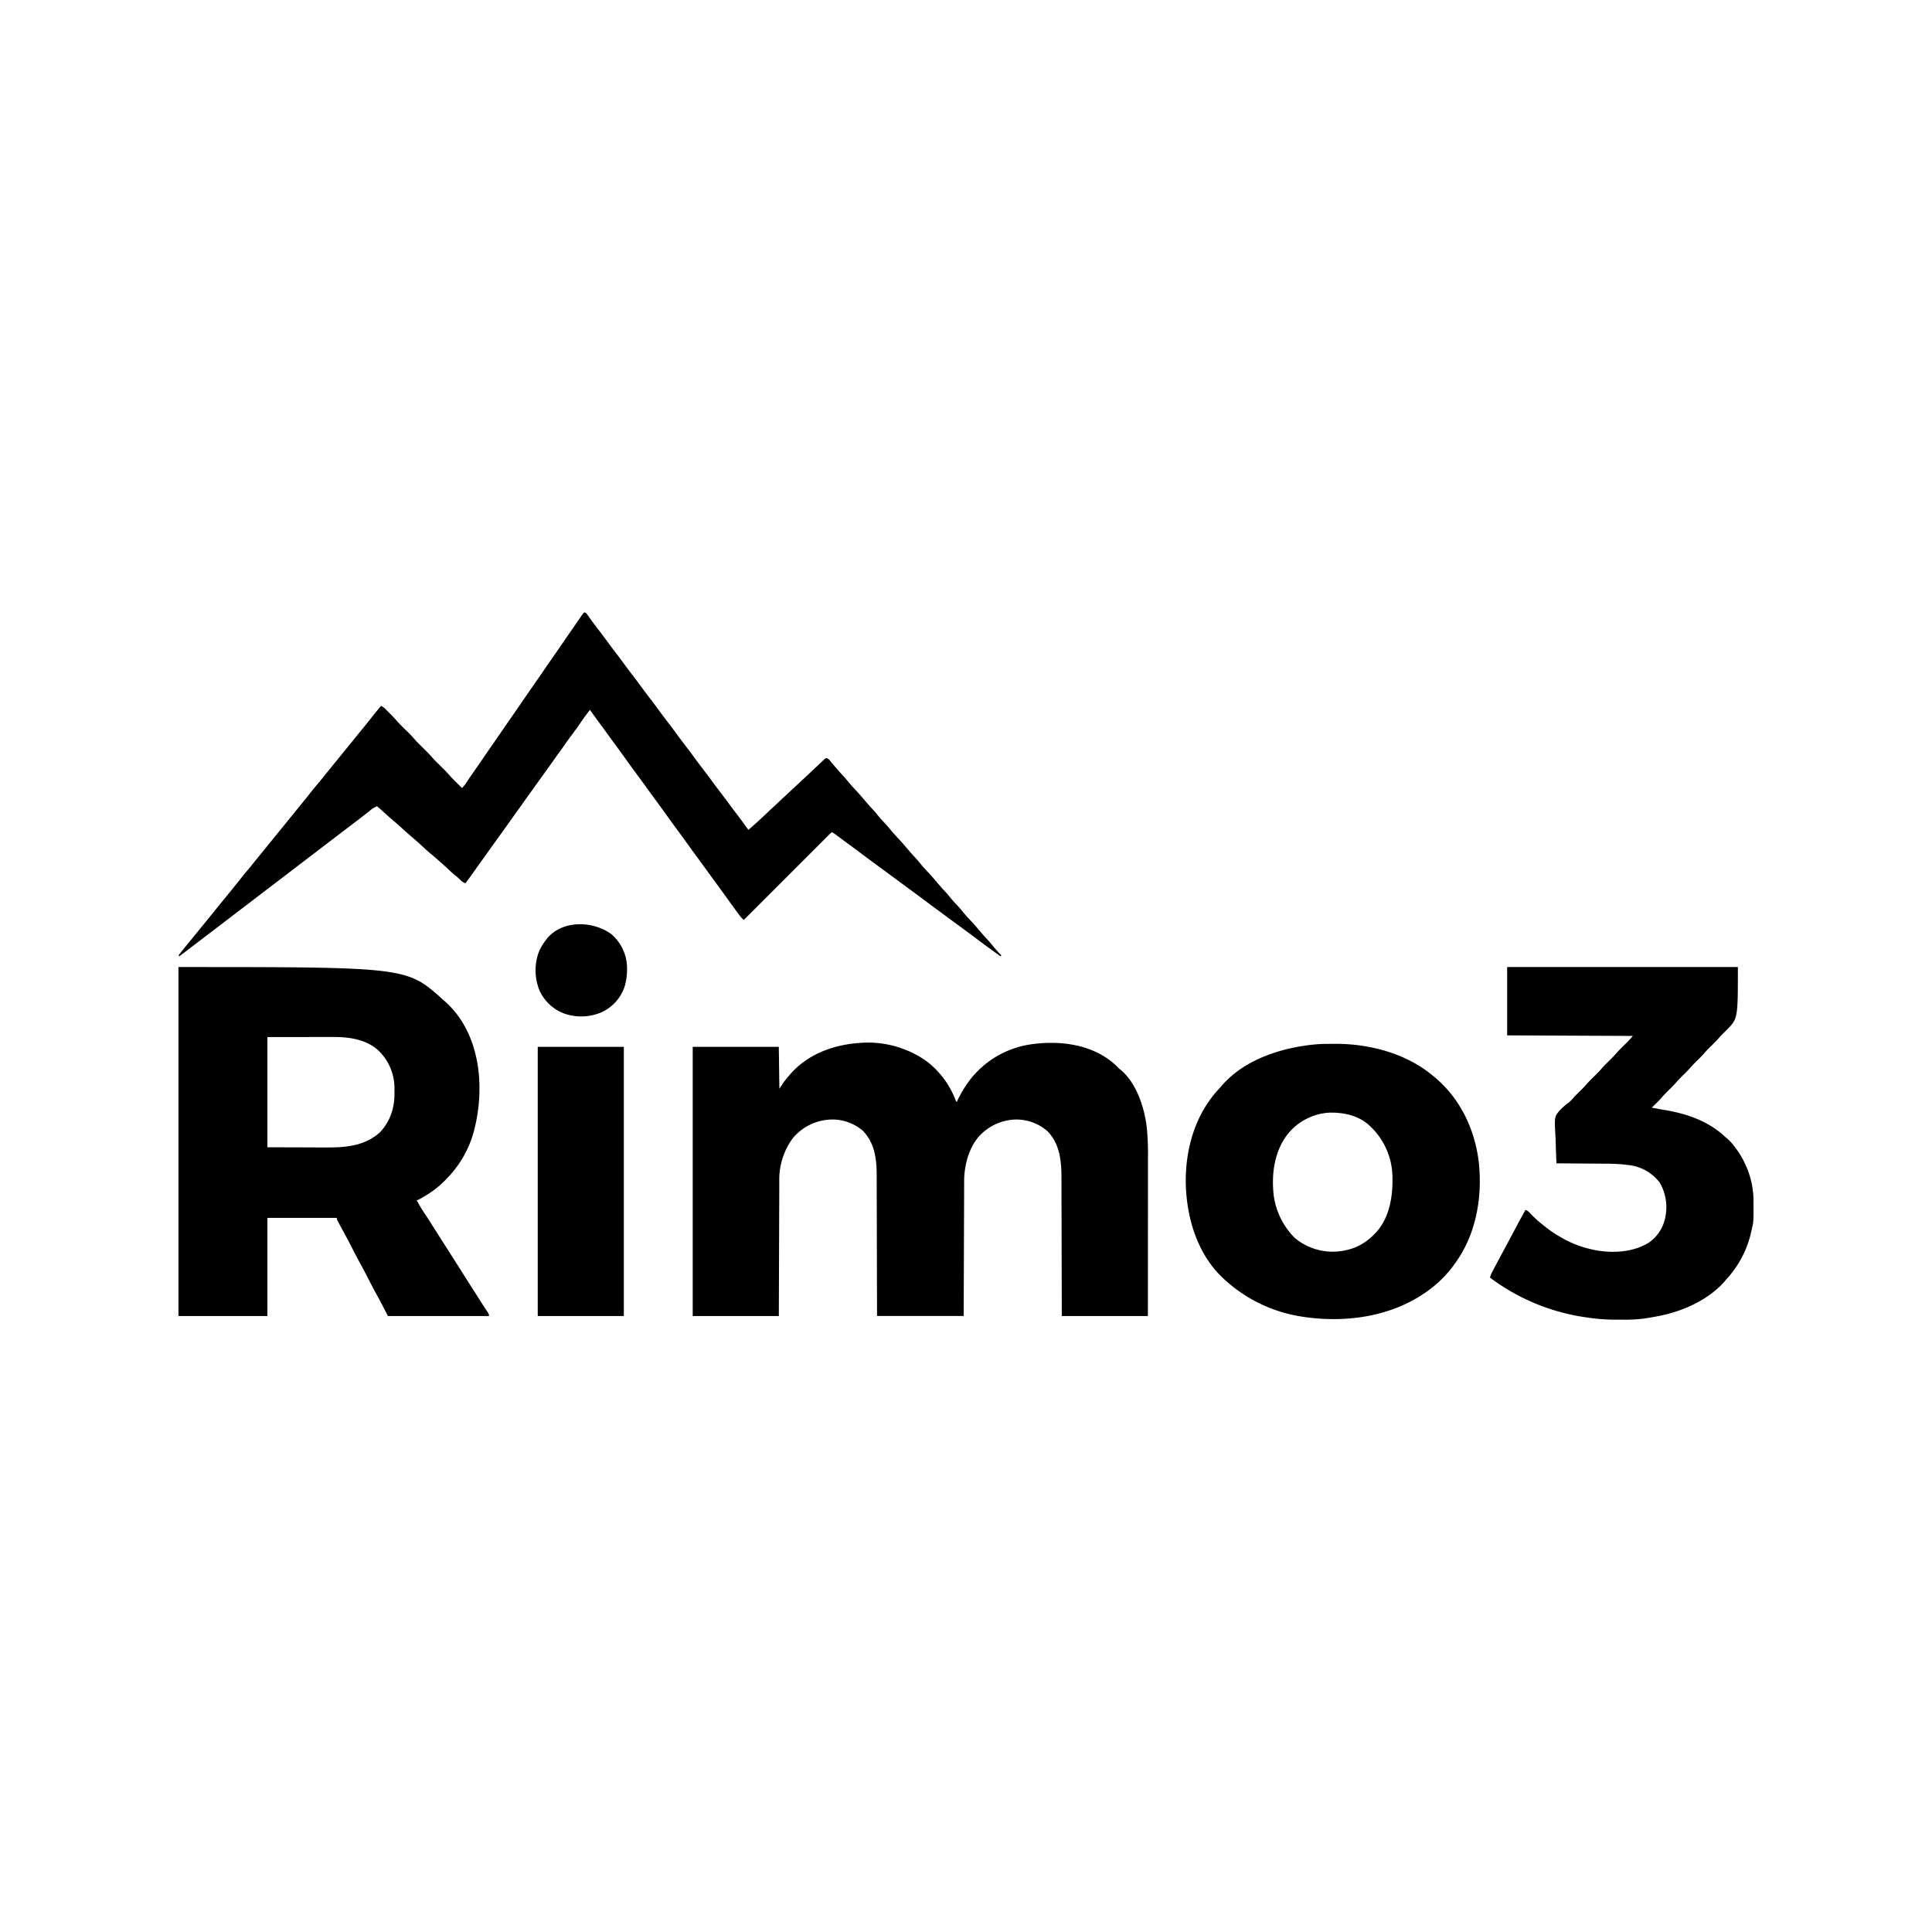
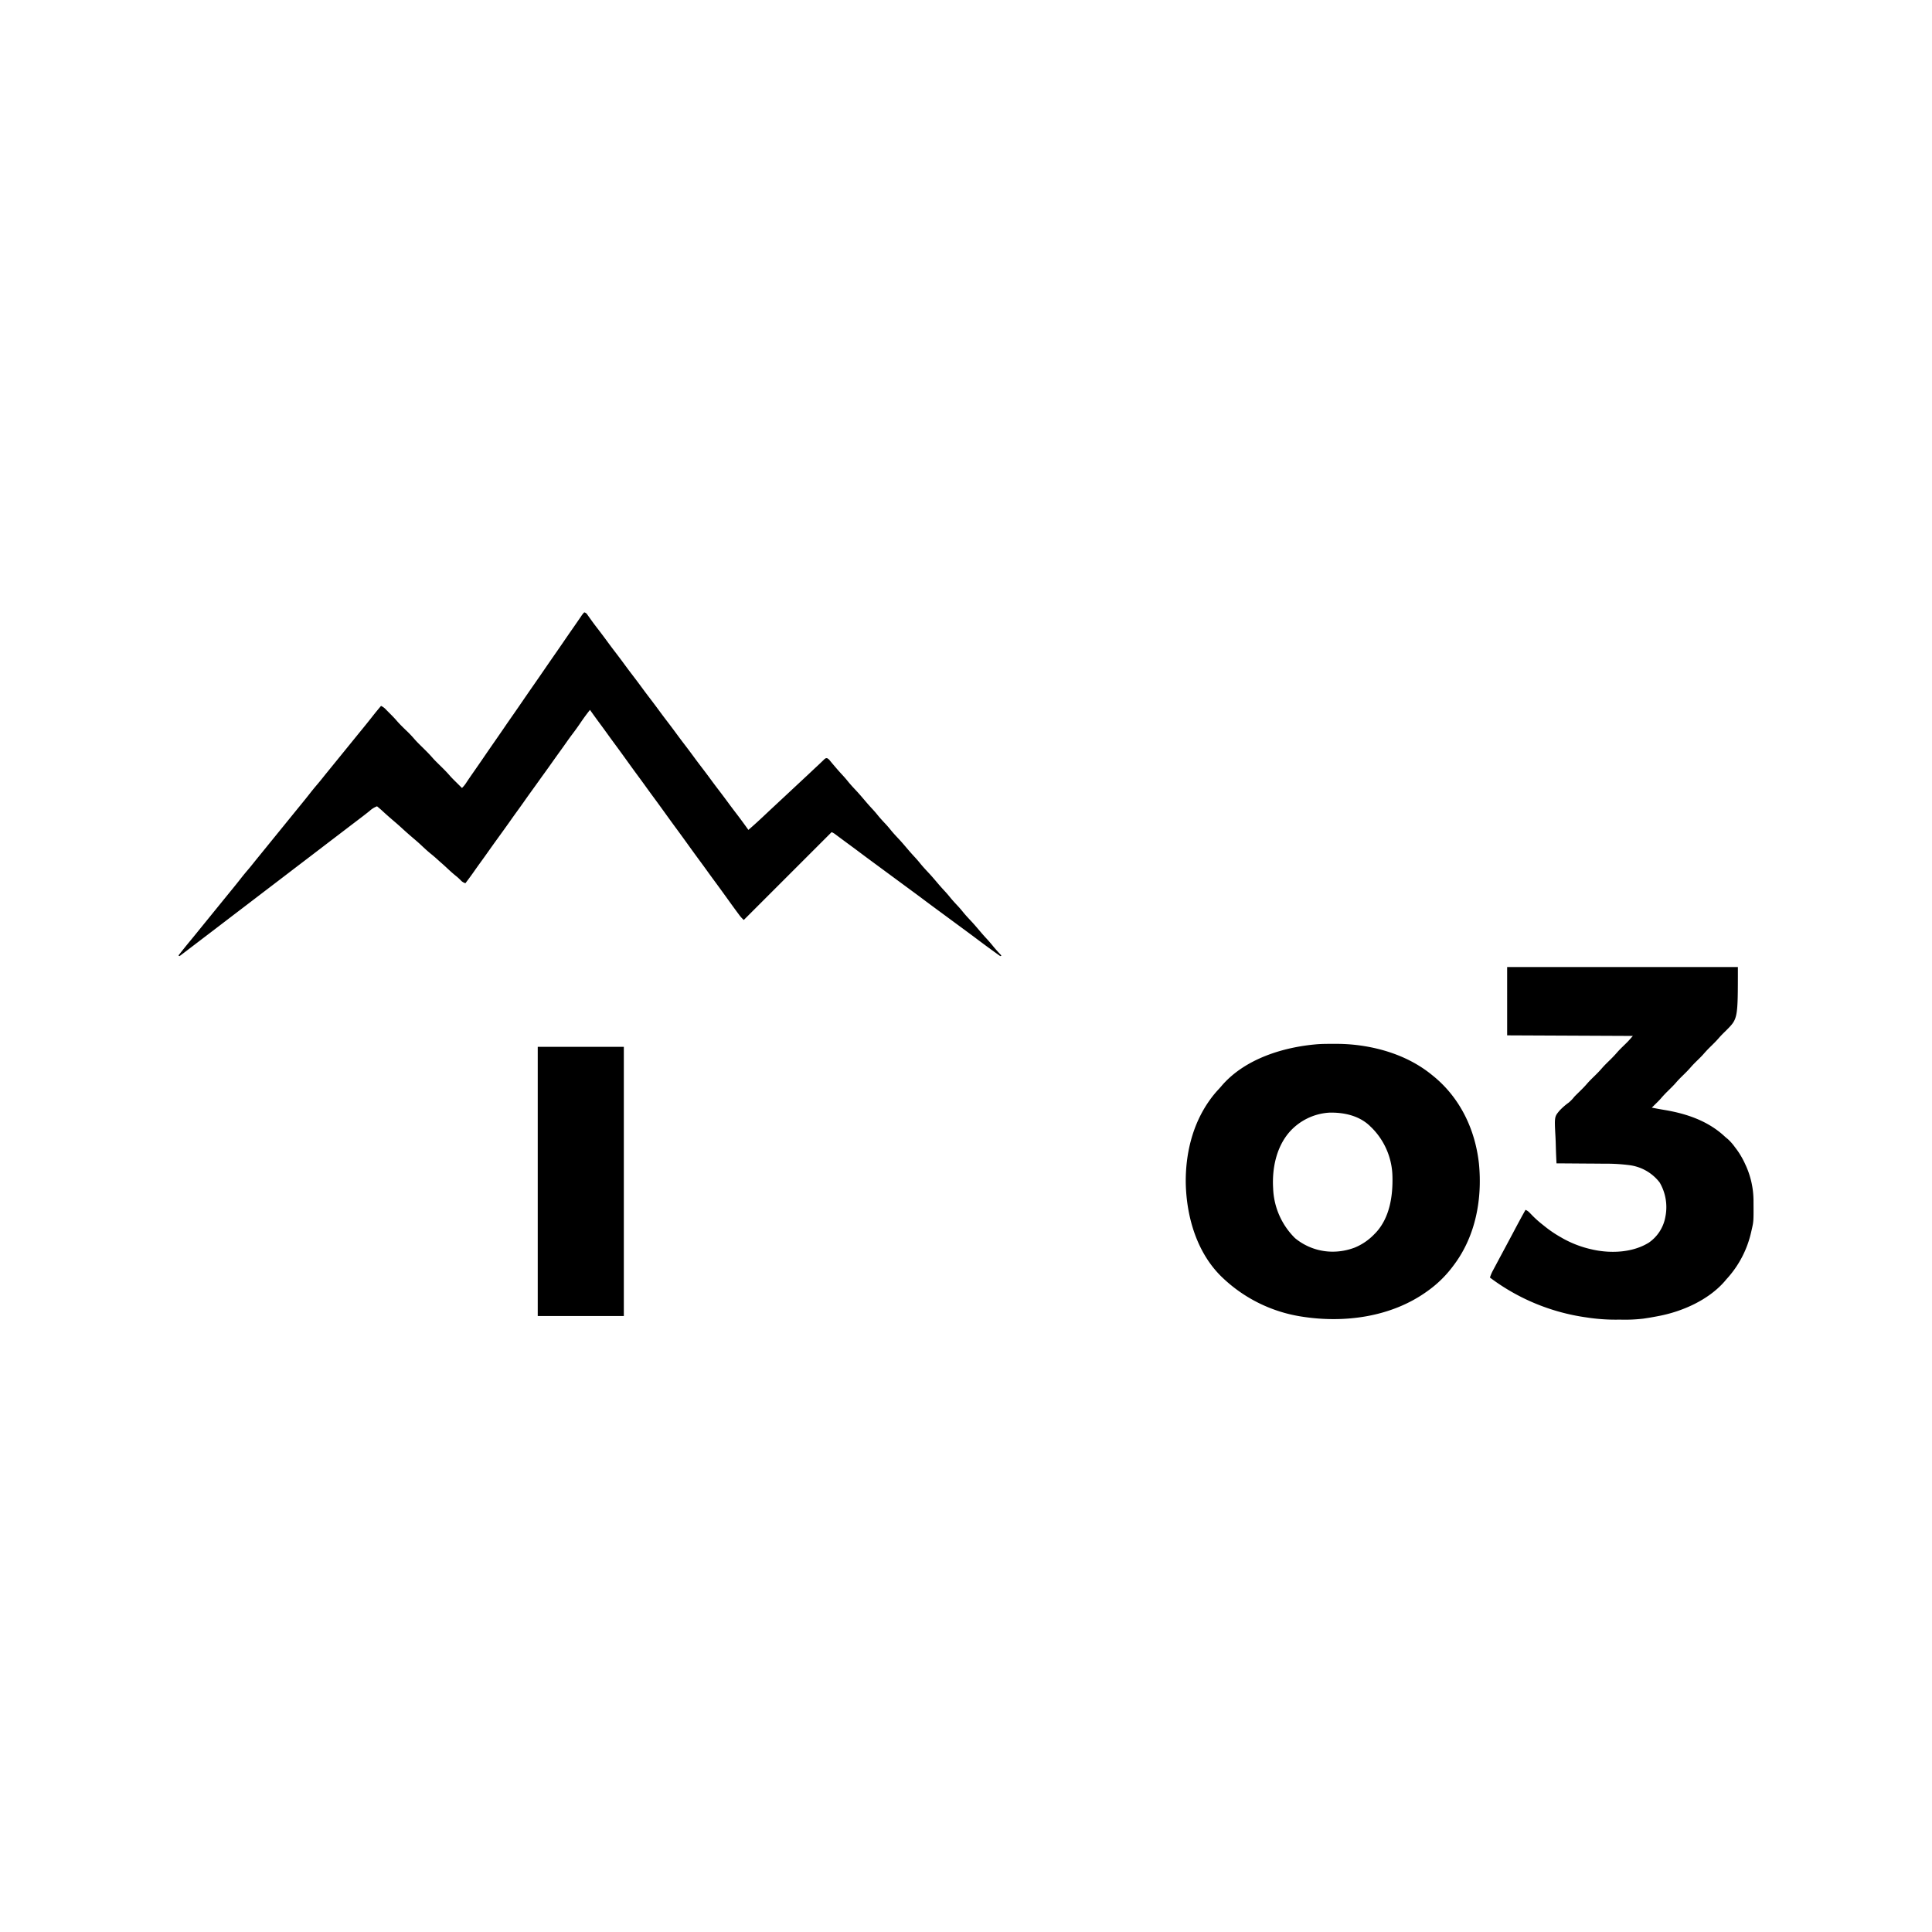
<svg xmlns="http://www.w3.org/2000/svg" width="536" height="536" viewBox="0 0 536 536">
  <defs>
    <clipPath id="clip-why-integrate">
      <rect width="536" height="536" />
    </clipPath>
  </defs>
  <g id="why-integrate" clip-path="url(#clip-why-integrate)">
    <g id="rimo3-logo-black" transform="translate(49.507 169.886)">
-       <path id="Path_73" data-name="Path 73" d="M-341.351-26.174l.419.3a24.84,24.84,0,0,1,7.823,10.539c.153.441.153.441.357.626l.15-.3a32.548,32.548,0,0,1,3.353-5.591l.292-.4a26.147,26.147,0,0,1,17.106-9.733c7.284-1,15.35-.1,21.434,4.363a18.863,18.863,0,0,1,2.484,2.18,3.36,3.36,0,0,0,.629.545c4.452,3.643,6.692,10.71,7.3,16.187a79.4,79.4,0,0,1,.31,8.143q0,.89,0,1.779,0,1.534,0,3.068,0,2.218,0,4.435,0,3.6-.006,7.2,0,3.493-.007,6.985c0,.145,0,.291,0,.441q0,1.707,0,3.414,0,8.338-.015,16.676h-23.885c-.006-2.973-.012-5.946-.018-9.009q-.007-2.829-.015-5.658,0-1.487-.009-2.974c0-.124,0-.248,0-.376q-.008-3-.013-6-.005-3.083-.016-6.166-.006-1.9-.008-3.8,0-1.462-.009-2.924,0-.6,0-1.191c0-4.758-.375-9.582-3.891-13.181a13.049,13.049,0,0,0-9.713-3.185,14.216,14.216,0,0,0-8.121,3.5l-.368.322c-3.3,3.083-4.731,8.1-4.9,12.5-.007.418-.009.837-.01,1.255l0,.481q0,.791-.005,1.583,0,.57,0,1.14-.006,1.383-.01,2.765,0,1.61-.012,3.22-.011,2.871-.021,5.741-.009,2.787-.02,5.574c0,.174,0,.174,0,.351q-.006,1.512-.011,3.024-.025,6.5-.046,13h-24.044c-.006-3.036-.012-6.072-.018-9.2q-.007-2.887-.015-5.773,0-1.517-.009-3.034c0-.19,0-.19,0-.384q-.008-3.062-.013-6.123-.005-3.147-.016-6.293-.006-1.939-.008-3.877,0-1.333-.007-2.666,0-.767,0-1.534c0-4.593-.508-9.084-3.891-12.548a13.058,13.058,0,0,0-9.554-3.025,14.466,14.466,0,0,0-9.746,5.023A19.213,19.213,0,0,0-381.981,7c0,.162,0,.323,0,.49q0,.809-.005,1.619,0,.582,0,1.163-.005,1.25-.009,2.5-.005,1.808-.013,3.615-.011,2.933-.021,5.866-.009,2.848-.02,5.7c0,.118,0,.237,0,.359q-.006,1.544-.011,3.088-.025,6.643-.046,13.287H-406V-30h23.885c.053,3.836.105,7.672.159,11.624l1.274-1.911c.47-.6.94-1.177,1.433-1.752l.353-.413c4.836-5.517,11.851-8.085,19.03-8.614A28.177,28.177,0,0,1-341.351-26.174Z" transform="translate(548.673 150.536)" />
-       <path id="Path_74" data-name="Path 74" d="M0,0C63.382,0,63.382,0,73.407,9.076l.419.361C79.909,14.731,82.8,22.559,83.4,30.443a46.012,46.012,0,0,1-1.238,14.3l-.106.413a29.453,29.453,0,0,1-7.293,13.192c-.248.254-.491.511-.734.77a27.272,27.272,0,0,1-6.2,4.734l-.435.254c-.948.542-.948.542-1.316.542a41.126,41.126,0,0,0,2.459,4.07c.565.861,1.119,1.729,1.671,2.6l.28.441.563.887q.7,1.1,1.4,2.195l.557.876.279.438.836,1.314.279.438.557.875,1.405,2.207q1.429,2.244,2.85,4.493,1.327,2.1,2.665,4.2l.861,1.355.286.45.56.883q.661,1.04,1.337,2.069l.249.379q.231.35.464.7c.509.773.509.773.509,1.3H58.12l-2.229-4.3c-.7-1.281-.7-1.281-1.4-2.56-.671-1.233-1.308-2.485-1.949-3.734-.668-1.3-1.346-2.6-2.053-3.876-.864-1.564-1.68-3.151-2.494-4.742q-1.2-2.353-2.476-4.668c-1.569-2.851-1.569-2.851-1.569-3.349H24.681V96.814H0ZM24.681,19.427V50l10.32.03,3.242.013,1.941,0q.642,0,1.283,0c5.248.031,10.37-.525,14.423-4.191a14.158,14.158,0,0,0,3.244-5.434l.115-.339a17.459,17.459,0,0,0,.671-5.493v-.341a14.523,14.523,0,0,0-4.372-11.029C52.3,20.164,47.6,19.4,43.3,19.408h-.622l-1.653,0H39.47l-4.538.005Z" transform="translate(0 98.406)" />
      <path id="Path_75" data-name="Path 75" d="M-594.422,0a1.393,1.393,0,0,1,.922.719l.26.36.28.394.6.833.318.439c.521.712,1.059,1.411,1.6,2.111q1.351,1.764,2.661,3.557c.695.946,1.4,1.881,2.116,2.813q1.35,1.764,2.661,3.557c.695.946,1.4,1.881,2.116,2.813q1.35,1.764,2.661,3.557c.695.946,1.4,1.881,2.116,2.813q1.35,1.764,2.661,3.557c.695.946,1.4,1.881,2.116,2.813q1.35,1.764,2.661,3.557c.695.946,1.4,1.881,2.116,2.813q1.35,1.764,2.661,3.557c.695.946,1.4,1.881,2.116,2.813q1.35,1.764,2.661,3.557c.695.946,1.4,1.881,2.116,2.813q1.35,1.764,2.661,3.556c.7.95,1.41,1.888,2.126,2.823,1.141,1.489,2.245,3,3.334,4.528,1.617-1.381,3.172-2.821,4.718-4.28q.952-.9,1.91-1.791l.295-.275.586-.546,1.488-1.388.6-.557.3-.279,5.673-5.295.3-.279.6-.556L-530.6,43.4q.448-.419.9-.836.545-.506,1.079-1.024l.468-.446.4-.392c.361-.254.361-.254.7-.247a2.151,2.151,0,0,1,.778.659l.291.348.346.419q.456.539.916,1.075l.248.291c.538.629,1.09,1.243,1.653,1.849.536.577,1.05,1.166,1.543,1.781.734.912,1.529,1.76,2.329,2.614.7.744,1.361,1.513,2.022,2.29l.486.57.248.291c.538.628,1.089,1.242,1.652,1.848.536.577,1.05,1.166,1.543,1.781.645.8,1.337,1.549,2.043,2.3.516.551,1.008,1.112,1.48,1.7.726.907,1.515,1.747,2.309,2.594.7.744,1.361,1.513,2.022,2.29l.486.57.248.291c.538.628,1.089,1.242,1.652,1.848.536.577,1.05,1.166,1.543,1.781.734.912,1.529,1.76,2.329,2.614.7.744,1.361,1.513,2.021,2.29l.486.57.248.291c.538.628,1.089,1.242,1.652,1.848.536.577,1.05,1.166,1.543,1.781.645.8,1.337,1.549,2.043,2.3.516.551,1.008,1.112,1.48,1.7.726.907,1.515,1.747,2.31,2.594.7.744,1.361,1.513,2.021,2.29l.486.57.248.291c.538.628,1.089,1.242,1.652,1.848.667.718,1.291,1.464,1.905,2.227.677.815,1.4,1.586,2.125,2.361l-.318.159c-2.307-1.633-4.58-3.311-6.839-5.01-1.195-.9-2.4-1.782-3.6-2.668l-1.9-1.4-.756-.557-1.513-1.115-.378-.279-.755-.557-1.909-1.405q-1.925-1.416-3.836-2.85c-1.195-.9-2.4-1.782-3.6-2.667l-1.9-1.4-.756-.557-4.538-3.344-.378-.279-.755-.557-1.909-1.405q-1.925-1.416-3.836-2.85c-1.064-.8-2.135-1.588-3.207-2.375q-.814-.6-1.625-1.2l-.416-.309-.789-.588-.36-.267-.316-.235a4.145,4.145,0,0,0-.939-.524l-24.363,24.363a8.944,8.944,0,0,1-1.219-1.33l-.221-.3-.232-.314-.249-.336c-.965-1.3-1.91-2.618-2.856-3.934q-1.72-2.39-3.466-4.76-1.072-1.452-2.124-2.92-.938-1.3-1.894-2.591c-1.159-1.569-2.3-3.151-3.44-4.734q-1.454-2.02-2.929-4.024c-1.159-1.569-2.3-3.151-3.44-4.734q-1.593-2.212-3.211-4.405-1.072-1.453-2.124-2.92-.938-1.3-1.894-2.591c-1.159-1.569-2.3-3.151-3.44-4.734q-1.593-2.212-3.211-4.405-1.072-1.452-2.123-2.918-.953-1.323-1.925-2.632-1.358-1.837-2.677-3.7c-.918,1.154-1.782,2.331-2.607,3.553-.725,1.072-1.474,2.118-2.258,3.149-.65.858-1.273,1.733-1.891,2.614q-.871,1.242-1.763,2.467-1,1.387-1.99,2.787-1.125,1.6-2.275,3.182-.777,1.074-1.547,2.153-.9,1.263-1.811,2.518-1.135,1.568-2.246,3.152c-.664.943-1.34,1.879-2.017,2.813q-.873,1.206-1.729,2.425c-1.082,1.537-2.184,3.059-3.287,4.581q-1.513,2.088-3,4.193c-.664.943-1.338,1.877-2.015,2.811q-.9,1.236-1.77,2.487-1.143,1.627-2.349,3.2a2.746,2.746,0,0,1-1.294-.806,13.961,13.961,0,0,0-1.423-1.284c-.928-.747-1.793-1.553-2.662-2.367-.485-.454-.98-.895-1.483-1.329-.362-.315-.716-.639-1.07-.962-.541-.489-1.093-.957-1.662-1.413-.918-.742-1.774-1.543-2.634-2.349-.744-.7-1.513-1.361-2.29-2.022-1.09-.928-2.16-1.872-3.212-2.843-.72-.662-1.458-1.3-2.2-1.935-1.087-.926-2.156-1.865-3.2-2.838-.452-.411-.916-.8-1.388-1.19a6.286,6.286,0,0,0-2.07,1.294l-.771.608-.407.321c-.693.544-1.4,1.076-2.1,1.609l-.852.648-.415.315q-.876.666-1.749,1.336-1.511,1.156-3.025,2.309-2.192,1.669-4.379,3.344-2.4,1.838-4.808,3.671-1.977,1.506-3.95,3.017-2.4,1.838-4.808,3.671-1.977,1.506-3.95,3.017-2.4,1.838-4.808,3.671-1.977,1.506-3.95,3.017-2.4,1.839-4.809,3.672-1.3.989-2.6,1.981-1.576,1.206-3.155,2.408l-.435.332-.409.311-.362.276q-.485.368-.973.733l-.318-.159q1.674-2.156,3.417-4.253.81-.98,1.609-1.967l.257-.317.512-.631,1.291-1.59.518-.637,5.434-6.688.517-.636q.652-.8,1.306-1.6c.822-1.008,1.638-2.018,2.437-3.044.642-.824,1.307-1.627,1.985-2.421.528-.619,1.04-1.248,1.545-1.885q.663-.832,1.337-1.655l.268-.33.545-.67,1.307-1.608.517-.637.259-.318,7.245-8.917.517-.636q.652-.8,1.306-1.6c.822-1.008,1.638-2.018,2.437-3.044.642-.824,1.307-1.627,1.985-2.421.528-.619,1.04-1.248,1.545-1.885q.663-.832,1.337-1.655l.268-.33.545-.67,1.307-1.608.518-.637.259-.318,5.175-6.369.517-.636q.652-.8,1.306-1.6,1.346-1.651,2.66-3.327c.722-.921,1.471-1.819,2.226-2.713a4.092,4.092,0,0,1,1.357,1l.414.415.429.435.423.424c.6.6,1.19,1.208,1.743,1.854.751.874,1.582,1.671,2.4,2.479a29.762,29.762,0,0,1,2.383,2.463c.77.9,1.63,1.72,2.473,2.553.939.927,1.872,1.849,2.73,2.854.673.754,1.407,1.453,2.127,2.162.917.9,1.825,1.805,2.663,2.786.591.666,1.233,1.285,1.866,1.912l.422.42,1.021,1.013a7.734,7.734,0,0,0,1.154-1.4c.649-.991,1.322-1.964,2-2.936q1.119-1.6,2.229-3.215l.211-.308.615-.9q1.495-2.18,3.006-4.349,1.172-1.682,2.329-3.374,1.317-1.931,2.657-3.845,1.347-1.933,2.677-3.878,1.669-2.435,3.357-4.856,1.354-1.946,2.693-3.9,1.495-2.18,3.006-4.349,1.172-1.682,2.329-3.374,1.315-1.928,2.654-3.84,1.088-1.561,2.159-3.135A7.107,7.107,0,0,1-594.422,0Z" transform="translate(707)" />
      <path id="Path_76" data-name="Path 76" d="M-25.223,0H38.789c0,14.3,0,14.3-3.105,17.446l-.557.547c-.573.56-1.129,1.124-1.652,1.732-.747.865-1.567,1.654-2.381,2.454-.661.654-1.289,1.32-1.895,2.025-.626.7-1.312,1.353-1.984,2.013-.539.533-1.064,1.069-1.558,1.644-.741.861-1.557,1.644-2.366,2.44-.559.554-1.107,1.108-1.62,1.706-.739.859-1.554,1.641-2.361,2.435-.664.657-1.3,1.326-1.9,2.034-.462.524-.959,1.012-1.457,1.5l-.307.3-.738.73,1,.189.335.064q1.129.213,2.262.4c6.086,1.025,11.975,3.025,16.588,7.3.3.276.609.533.929.789A14.414,14.414,0,0,1,37.993,50l.2.256a22.779,22.779,0,0,1,2.667,4.521l.228.491a23.913,23.913,0,0,1,2.034,9.349l0,.4c.037,5.518.037,5.518-.513,7.917l-.1.423A28.471,28.471,0,0,1,35.6,86.623q-.27.318-.537.637c-4.506,5.134-11.669,8.3-18.252,9.554l-.425.081q-.7.132-1.406.257l-.429.077c-.467.08-.934.152-1.4.222l-.57.088a43.754,43.754,0,0,1-6.327.281H5.676a52.272,52.272,0,0,1-8.288-.527l-.531-.08A57.844,57.844,0,0,1-30,86.145a11.118,11.118,0,0,1,.893-2.076l.172-.323q.278-.523.558-1.044l.391-.734q.584-1.1,1.172-2.192l.325-.608q.583-1.089,1.167-2.178.8-1.489,1.59-2.981l.178-.336.178-.336c1.063-2.006,2.133-4.006,3.25-5.982a3.4,3.4,0,0,1,1.16.822l.293.3.309.32a29.147,29.147,0,0,0,3.015,2.7l.626.5a32,32,0,0,0,4.181,2.845c.285.16.568.324.852.488a29.468,29.468,0,0,0,8.036,3.018l.349.079c5.026,1.072,10.988.777,15.415-1.99a11.018,11.018,0,0,0,4.564-7.153,13.538,13.538,0,0,0-1.586-9.514,12.593,12.593,0,0,0-8.551-4.829,49.77,49.77,0,0,0-6.908-.384L.482,54.542q-1.491-.012-2.983-.02-1.528-.01-3.055-.022-2.987-.023-5.973-.041-.134-2.516-.2-5.034c-.02-.78-.046-1.559-.09-2.339-.3-5.536-.3-5.536,1.117-7.244A17.028,17.028,0,0,1-8.151,37.61a9.992,9.992,0,0,0,1.558-1.623q.344-.358.7-.707l.366-.362.741-.729c.558-.552,1.1-1.1,1.615-1.7.771-.9,1.626-1.713,2.469-2.542C-.127,29.374.441,28.8.971,28.184c.769-.9,1.623-1.709,2.464-2.537.679-.672,1.327-1.354,1.949-2.079.659-.741,1.382-1.423,2.088-2.118l.366-.362.325-.319c.515-.536,1-1.1,1.487-1.661l-34.872-.159Z" transform="translate(393.849 98.406)" />
      <path id="Path_77" data-name="Path 77" d="M-215.154,0h.415A49.774,49.774,0,0,1-208.3.347l.468.06c7.281.96,14.506,3.53,20.233,8.221l.25.2c7.5,6.041,11.716,14.821,12.777,24.321.979,9.767-.874,20.034-6.817,28.025l-.229.308a31.624,31.624,0,0,1-7.1,7.017l-.3.216c-9.961,7.126-23.013,8.838-34.9,6.92A40.775,40.775,0,0,1-245.558,65l-.318-.3C-252.8,58.01-255.691,48.066-255.9,38.69c-.109-8.066,1.819-16.247,6.519-22.9l.19-.271a28.642,28.642,0,0,1,2.464-2.99c.317-.342.619-.691.919-1.048C-239.372,4.119-228.786.864-219.364.1-217.961,0-216.56,0-215.154,0Zm-12,24.485c-3.665,4.229-4.842,10.173-4.505,15.627a20.412,20.412,0,0,0,6.086,13.8A16.394,16.394,0,0,0-213.8,57.6a16.981,16.981,0,0,0,4.226-.884l.483-.168a15.862,15.862,0,0,0,5.568-3.813l.322-.322c3.9-4.177,4.788-10.237,4.639-15.7a19.665,19.665,0,0,0-5.279-12.958l-.408-.428-.388-.368-.253-.25c-3-2.824-7.184-3.72-11.174-3.626A16.04,16.04,0,0,0-227.155,24.484Z" transform="translate(535.363 119.715)" />
      <path id="Path_78" data-name="Path 78" d="M0,0H23.885V74.681H0Z" transform="translate(99.68 120.54)" />
-       <path id="Path_79" data-name="Path 79" d="M-111.2-14.63a12.561,12.561,0,0,1,4.23,7.834,17.537,17.537,0,0,1-.478,6.369l-.17.531a12.012,12.012,0,0,1-6.264,6.885,14.249,14.249,0,0,1-10.654.3,12.238,12.238,0,0,1-6.6-6.266,14.737,14.737,0,0,1-.218-10.71,13.951,13.951,0,0,1,2.089-3.481l.288-.383C-124.664-18.654-116.206-18.339-111.2-14.63Z" transform="translate(231.328 103.929)" />
    </g>
  </g>
</svg>